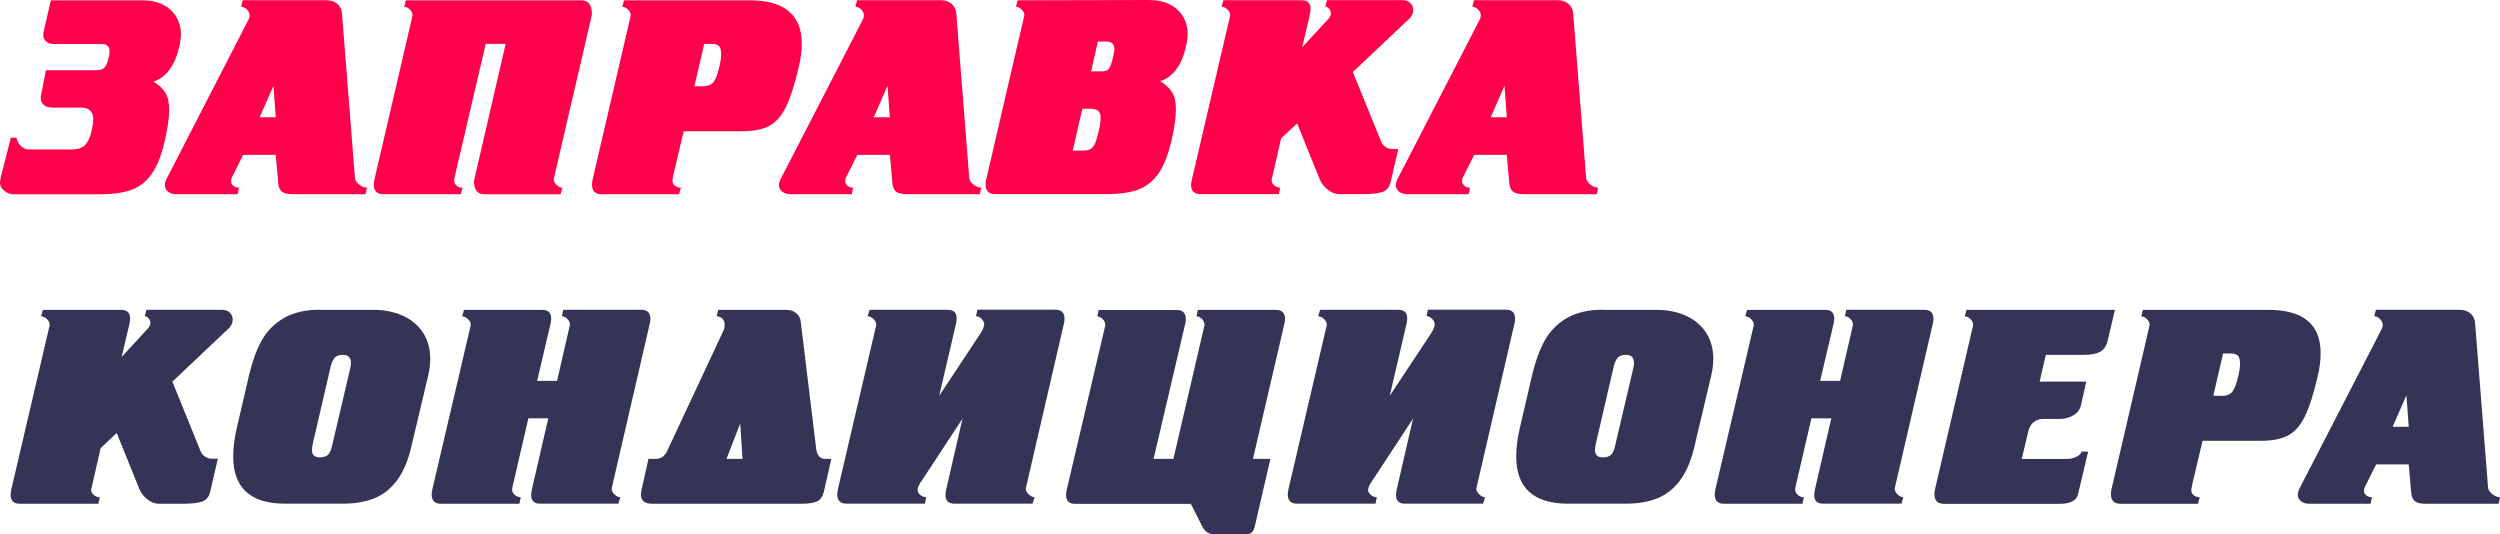
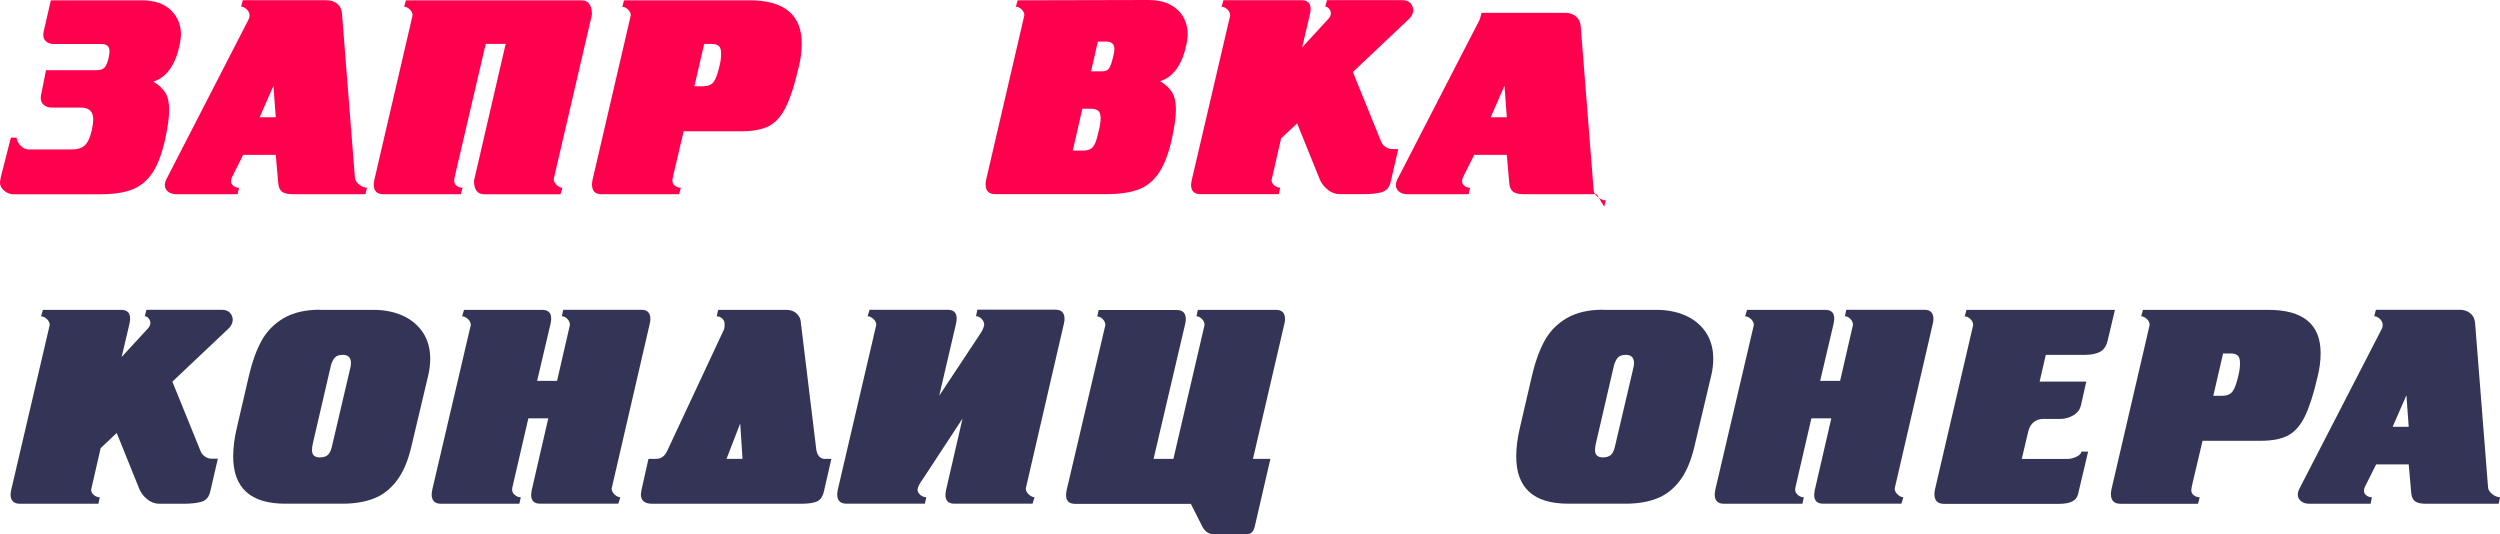
<svg xmlns="http://www.w3.org/2000/svg" id="_Слой_2" data-name="Слой_2" viewBox="0 0 328.38 70.15">
  <defs>
    <style> .cls-1 { fill: #343457; } .cls-2 { fill: #ff004c; } </style>
  </defs>
  <g id="_Слой_1-2" data-name="Слой_1">
    <g>
      <path class="cls-2" d="M6.68.04h11.92c1.66,0,2.94.43,3.83,1.28.89.86,1.34,1.94,1.34,3.26,0,.23-.05.64-.15,1.22-.56,2.71-1.72,4.35-3.47,4.92.71.43,1.23.92,1.57,1.46.34.54.5,1.31.5,2.3s-.19,2.27-.56,3.96c-.44,1.91-1.01,3.38-1.73,4.39-.71,1.02-1.61,1.72-2.69,2.11-1.08.39-2.45.58-4.11.58H1.8c-.46,0-.87-.15-1.24-.46-.37-.31-.56-.66-.56-1.05,0-.14.04-.4.11-.77l1.32-5.16h.74c.05.4.23.76.56,1.08.32.32.68.47,1.07.47h5.64c.76,0,1.34-.19,1.72-.56.38-.37.69-1.03.9-1.99.13-.6.19-1.06.19-1.37,0-1.06-.54-1.58-1.63-1.58h-3.76c-.48,0-.85-.12-1.11-.35-.27-.23-.4-.55-.4-.94,0-.13.02-.29.07-.48l.62-3.14h6.69c.45,0,.79-.12,1.01-.36.22-.24.4-.67.54-1.31.07-.33.11-.6.11-.81,0-.64-.36-.96-1.07-.96h-6.24c-.41,0-.74-.1-1-.32-.26-.21-.39-.49-.39-.83,0-.25.02-.45.07-.59L6.68.04Z" />
      <path class="cls-2" d="M48.02,25.51h-9.52c-.66,0-1.14-.1-1.43-.31-.29-.21-.47-.57-.52-1.1l-.33-3.76h-4.28l-1.51,3.02c-.05.1-.08.26-.08.49s.11.41.32.57c.21.16.45.24.72.24l-.18.85h-8.01c-.47,0-.84-.11-1.13-.34-.28-.23-.42-.52-.42-.88,0-.22.06-.45.18-.7L32.66,2.54c.08-.14.12-.32.12-.55,0-.26-.12-.51-.36-.75-.24-.24-.49-.36-.75-.36l.22-.85h11c.55,0,1.01.15,1.4.46.38.31.59.74.63,1.3l1.7,21.56c.02.32.2.61.55.89s.7.41,1.03.41l-.19.85ZM35.92,11.26l-1.81,4.14h2.11l-.3-4.14Z" />
      <path class="cls-2" d="M66.41,5.76h-2.61l-4.03,17.28c-.07.37-.11.6-.11.69,0,.29.11.52.33.68.22.17.48.25.77.25l-.23.85h-10.18c-.84,0-1.26-.43-1.26-1.29,0-.17.03-.37.08-.59l5.02-21.6c0-.29-.12-.56-.36-.79-.24-.23-.49-.35-.74-.35l.22-.85h23.07c.91,0,1.37.63,1.37,1.88l-5.02,21.6c0,.28.13.54.39.78.26.24.51.37.76.37l-.26.85h-10c-.91,0-1.36-.59-1.36-1.78l4.16-17.97Z" />
      <path class="cls-2" d="M81.98.04h16.46c4.58,0,6.87,1.9,6.87,5.69,0,1.02-.14,2.06-.41,3.14-.53,2.28-1.09,4.01-1.68,5.2-.59,1.19-1.33,2.02-2.21,2.48-.88.46-2.08.69-3.6.69h-7.61l-1.37,5.8c-.07.37-.11.6-.11.69,0,.28.11.5.34.67s.48.26.77.26l-.23.85h-10.19c-.84,0-1.25-.43-1.25-1.29,0-.14.02-.34.07-.59l5.02-21.6c0-.29-.12-.56-.37-.79-.24-.23-.49-.35-.74-.35l.23-.85ZM92.5,5.76l-1.29,5.57h1.15c.63,0,1.09-.19,1.38-.57.29-.38.55-1.11.79-2.2.13-.52.19-1.02.19-1.51s-.1-.83-.3-1.01c-.2-.18-.5-.27-.92-.27h-1Z" />
-       <path class="cls-2" d="M128.69,25.51h-9.52c-.66,0-1.14-.1-1.43-.31-.29-.21-.47-.57-.52-1.1l-.33-3.76h-4.28l-1.51,3.02c-.05.1-.08.26-.08.49s.11.41.32.57c.21.16.45.24.72.24l-.18.85h-8.01c-.47,0-.84-.11-1.13-.34-.28-.23-.42-.52-.42-.88,0-.22.06-.45.18-.7l10.85-21.05c.08-.14.12-.32.12-.55,0-.26-.12-.51-.36-.75-.24-.24-.49-.36-.75-.36l.22-.85h11c.55,0,1.01.15,1.4.46.38.31.59.74.63,1.3l1.7,21.56c.02.32.2.61.55.89s.7.41,1.03.41l-.19.85ZM116.58,11.26l-1.81,4.14h2.11l-.3-4.14Z" />
      <path class="cls-2" d="M133.68.04l17.16-.04c1.12,0,2.07.2,2.84.6.78.4,1.36.95,1.75,1.64.39.69.58,1.45.58,2.29,0,.24-.05.65-.15,1.23-.56,2.72-1.72,4.35-3.47,4.9.7.43,1.22.92,1.56,1.46.34.54.51,1.31.51,2.3s-.19,2.28-.56,3.95c-.44,1.91-1.01,3.38-1.73,4.41-.71,1.03-1.61,1.74-2.68,2.13-1.08.39-2.45.59-4.12.59h-14.66c-.83,0-1.25-.43-1.25-1.29,0-.14.02-.34.07-.59l5.02-21.6c0-.29-.12-.56-.37-.79-.24-.23-.49-.35-.74-.35l.23-.85ZM140.91,19.78h1.26c.44,0,.79-.06,1.04-.19.25-.13.45-.37.61-.71.16-.35.32-.89.49-1.65.17-.67.26-1.24.26-1.69,0-.48-.11-.81-.32-.99-.21-.18-.56-.27-1.05-.27h-1.03l-1.26,5.5ZM143.32,9.37h1.47c.41,0,.7-.13.88-.38s.35-.73.52-1.43c.13-.52.19-.89.19-1.11,0-.66-.36-.99-1.07-.99h-1.11l-.88,3.91Z" />
      <path class="cls-2" d="M183.66,19.6l-.99,4.28c-.16.72-.54,1.17-1.13,1.35s-1.41.27-2.46.27h-3.1c-.58,0-1.11-.2-1.59-.59s-.82-.83-1.03-1.33l-2.98-7.38-2.11,1.99-1.25,5.46c0,.27.12.5.36.7s.5.3.78.3l-.19.85h-10.29c-.82,0-1.23-.41-1.23-1.22,0-.13.03-.32.08-.59l5.06-21.67c0-.29-.13-.56-.38-.79s-.51-.35-.76-.35l.25-.85h10.27c.79,0,1.18.38,1.18,1.14,0,.13-.02.33-.07.62l-1.04,4.43,3.47-3.77c.2-.23.3-.47.3-.7,0-.2-.07-.4-.22-.59-.15-.19-.32-.29-.52-.29l.23-.85h9.89c.47,0,.83.13,1.08.4.24.27.36.58.36.92s-.15.71-.44,1.04l-7.49,7.08,3.72,9.16c.13.31.34.54.61.71.28.17.55.25.83.25h.81Z" />
-       <path class="cls-2" d="M209.72,25.51h-9.52c-.66,0-1.14-.1-1.43-.31-.29-.21-.47-.57-.52-1.1l-.33-3.76h-4.28l-1.51,3.02c-.05.1-.08.26-.08.49s.11.41.32.57c.21.16.45.24.72.24l-.18.85h-8.01c-.47,0-.84-.11-1.13-.34-.28-.23-.42-.52-.42-.88,0-.22.06-.45.18-.7l10.85-21.05c.08-.14.12-.32.12-.55,0-.26-.12-.51-.36-.75-.24-.24-.49-.36-.75-.36l.22-.85h11c.55,0,1.01.15,1.4.46.38.31.59.74.63,1.3l1.7,21.56c.02.32.2.61.55.89s.7.41,1.03.41l-.19.85ZM197.62,11.26l-1.81,4.14h2.11l-.3-4.14Z" />
+       <path class="cls-2" d="M209.72,25.51h-9.52c-.66,0-1.14-.1-1.43-.31-.29-.21-.47-.57-.52-1.1l-.33-3.76h-4.28l-1.51,3.02c-.05.1-.08.26-.08.49s.11.41.32.57c.21.16.45.24.72.24l-.18.85h-8.01c-.47,0-.84-.11-1.13-.34-.28-.23-.42-.52-.42-.88,0-.22.06-.45.18-.7l10.85-21.05l.22-.85h11c.55,0,1.01.15,1.4.46.38.31.59.74.63,1.3l1.7,21.56c.02.32.2.61.55.89s.7.41,1.03.41l-.19.85ZM197.62,11.26l-1.81,4.14h2.11l-.3-4.14Z" />
      <path class="cls-1" d="M28.61,60.27l-.99,4.28c-.16.72-.54,1.17-1.13,1.35s-1.41.27-2.46.27h-3.1c-.58,0-1.11-.2-1.59-.59s-.82-.83-1.03-1.33l-2.98-7.38-2.11,1.99-1.25,5.46c0,.27.12.5.36.7s.5.3.78.3l-.19.85H2.62c-.82,0-1.23-.41-1.23-1.22,0-.13.03-.32.08-.59l5.06-21.67c0-.29-.13-.56-.38-.79s-.51-.35-.76-.35l.25-.85h10.27c.79,0,1.18.38,1.18,1.14,0,.13-.02.33-.07.62l-1.04,4.43,3.47-3.77c.2-.23.3-.47.3-.7,0-.2-.07-.4-.22-.59-.15-.19-.32-.29-.52-.29l.23-.85h9.89c.47,0,.83.13,1.08.4.24.27.36.58.36.92s-.15.71-.44,1.04l-7.49,7.08,3.72,9.16c.13.31.34.54.61.71.28.17.55.25.83.25h.81Z" />
      <path class="cls-1" d="M42.05,40.7h7.01c1.4,0,2.66.25,3.79.74,1.13.5,2.02,1.23,2.68,2.2.65.97.98,2.13.98,3.47,0,.71-.08,1.42-.25,2.15l-2.22,9.37c-.44,1.89-1.07,3.38-1.91,4.49-.83,1.11-1.84,1.89-3.01,2.35s-2.54.69-4.1.69h-7.56c-4.55,0-6.83-2.07-6.83-6.2,0-1.17.16-2.43.48-3.77l1.62-6.98c.41-1.75.96-3.24,1.64-4.48.69-1.24,1.66-2.22,2.91-2.95,1.26-.73,2.84-1.1,4.76-1.1ZM43.45,48.08l-2.36,10.18c-.07.33-.11.62-.11.86,0,.64.34.96,1.03.96.46,0,.81-.11,1.05-.32s.42-.59.54-1.12l2.43-10.37c.05-.24.07-.44.07-.59,0-.71-.36-1.07-1.07-1.07-.48,0-.82.12-1.04.35s-.4.61-.55,1.13Z" />
      <path class="cls-1" d="M72.02,54.95h-2.62l-2.1,9.08c-.02.09-.03.16-.03.2s0,.08,0,.09c0,.27.12.5.36.7.24.2.5.3.78.3l-.19.85h-10.3c-.81,0-1.22-.41-1.22-1.22,0-.1.02-.29.07-.59l5.07-21.67c0-.29-.13-.56-.38-.79-.26-.23-.51-.35-.76-.35l.25-.85h10.27c.79,0,1.18.38,1.18,1.14,0,.13-.02.33-.07.62l-1.78,7.57h2.62l1.69-7.35c0-.29-.11-.56-.34-.79-.23-.23-.47-.35-.72-.35l.18-.85h10.27c.79,0,1.18.41,1.18,1.22,0,.13-.02.31-.07.55l-5.02,21.71c0,.28.13.54.38.78.26.24.51.36.76.36l-.26.85h-10.27c-.79,0-1.18-.38-1.18-1.14,0-.12.02-.33.07-.63l2.18-9.45Z" />
      <path class="cls-1" d="M105.17,42.18l2.06,16.94c.07.35.19.63.38.84.19.2.41.31.66.31h.93l-.96,4.21c-.16.73-.47,1.19-.93,1.39-.46.2-1.15.3-2.06.3h-19.56c-1.01,0-1.51-.41-1.51-1.22,0-.06.03-.26.08-.59l.92-4.09h1c.66,0,1.15-.36,1.47-1.07l7.46-15.95c.05-.17.07-.39.07-.66,0-.31-.1-.56-.31-.75s-.45-.29-.73-.29l.19-.85h8.93c.54,0,.98.14,1.32.43.34.29.54.64.6,1.05ZM97.53,60.27l-.3-4.65-1.8,4.65h2.1Z" />
      <path class="cls-1" d="M126.43,54.98l-5.13,7.82c-.49.66-.75,1.17-.78,1.51,0,.26.12.5.37.7.25.2.5.3.78.3l-.18.85h-10.3c-.81,0-1.22-.41-1.22-1.22,0-.1.02-.29.07-.59l5.06-21.67c0-.29-.13-.56-.38-.79-.26-.23-.51-.35-.76-.35l.26-.85h10.26c.79,0,1.18.38,1.18,1.14,0,.13-.02.33-.07.62l-2.22,9.53,4.84-7.31c.05-.08.18-.28.39-.59.21-.31.36-.55.45-.73.09-.18.17-.41.23-.67,0-.3-.12-.57-.35-.8s-.47-.35-.73-.35l.18-.85h10.27c.79,0,1.18.41,1.18,1.22,0,.13-.02.31-.07.55l-5.02,21.71c0,.28.13.54.39.78.26.24.51.37.76.37l-.26.85h-10.26c-.79,0-1.18-.38-1.18-1.14,0-.12.02-.33.07-.63l2.17-9.41Z" />
      <path class="cls-1" d="M151.51,60.27h2.62l4.09-17.58c0-.29-.11-.56-.34-.79-.23-.23-.47-.35-.72-.35l.18-.85h10.27c.79,0,1.18.41,1.18,1.22,0,.13-.02.31-.07.55l-4.14,17.8h2.29l-2.03,8.78c-.09.4-.22.68-.38.85-.17.17-.41.26-.73.26h-4.36c-.69,0-1.22-.43-1.59-1.29l-1.36-2.69h-15.21c-.79,0-1.18-.38-1.18-1.14,0-.12.02-.33.07-.63l5.09-21.7c0-.29-.11-.56-.34-.79-.23-.23-.47-.35-.72-.35l.18-.85h10.27c.79,0,1.18.41,1.18,1.22,0,.13-.02.31-.07.55l-4.17,17.8Z" />
-       <path class="cls-1" d="M185.61,54.98l-5.13,7.82c-.49.66-.75,1.17-.78,1.51,0,.26.12.5.37.7.25.2.5.3.78.3l-.18.85h-10.3c-.81,0-1.22-.41-1.22-1.22,0-.1.02-.29.07-.59l5.06-21.67c0-.29-.13-.56-.38-.79-.26-.23-.51-.35-.76-.35l.26-.85h10.26c.79,0,1.18.38,1.18,1.14,0,.13-.02.33-.07.62l-2.22,9.53,4.84-7.31c.05-.08.18-.28.39-.59.21-.31.36-.55.45-.73.09-.18.17-.41.23-.67,0-.3-.12-.57-.35-.8s-.47-.35-.73-.35l.18-.85h10.27c.79,0,1.18.41,1.18,1.22,0,.13-.02.31-.07.55l-5.02,21.71c0,.28.13.54.39.78.26.24.51.37.76.37l-.26.85h-10.26c-.79,0-1.18-.38-1.18-1.14,0-.12.02-.33.07-.63l2.17-9.41Z" />
      <path class="cls-1" d="M210.58,40.7h7.01c1.4,0,2.66.25,3.79.74,1.13.5,2.02,1.23,2.68,2.2.65.97.98,2.13.98,3.47,0,.71-.08,1.42-.25,2.15l-2.22,9.37c-.44,1.89-1.07,3.38-1.91,4.49-.83,1.11-1.84,1.89-3.01,2.35s-2.54.69-4.1.69h-7.56c-4.55,0-6.83-2.07-6.83-6.2,0-1.17.16-2.43.48-3.77l1.62-6.98c.41-1.75.96-3.24,1.64-4.48.69-1.24,1.66-2.22,2.91-2.95,1.26-.73,2.84-1.1,4.76-1.1ZM211.98,48.08l-2.36,10.18c-.07.33-.11.62-.11.86,0,.64.34.96,1.03.96.46,0,.81-.11,1.05-.32s.42-.59.54-1.12l2.43-10.37c.05-.24.07-.44.07-.59,0-.71-.36-1.07-1.07-1.07-.48,0-.82.12-1.04.35s-.4.61-.55,1.13Z" />
      <path class="cls-1" d="M240.55,54.95h-2.62l-2.1,9.08c-.02.09-.03.16-.03.2s0,.08,0,.09c0,.27.12.5.36.7.24.2.5.3.78.3l-.19.85h-10.3c-.81,0-1.22-.41-1.22-1.22,0-.1.02-.29.07-.59l5.07-21.67c0-.29-.13-.56-.38-.79-.26-.23-.51-.35-.76-.35l.25-.85h10.27c.79,0,1.18.38,1.18,1.14,0,.13-.02.33-.07.62l-1.78,7.57h2.62l1.69-7.35c0-.29-.11-.56-.34-.79-.23-.23-.47-.35-.72-.35l.18-.85h10.27c.79,0,1.18.41,1.18,1.22,0,.13-.02.31-.07.55l-5.02,21.71c0,.28.13.54.38.78.26.24.51.36.76.36l-.26.85h-10.27c-.79,0-1.18-.38-1.18-1.14,0-.12.02-.33.07-.63l2.18-9.45Z" />
      <path class="cls-1" d="M258.27,40.7h19.53l-.96,4.06c-.17.7-.5,1.19-.99,1.45-.49.26-1.16.4-2,.4h-5.13l-.81,3.51h6.13l-.7,3.1c-.13.56-.45,1-.98,1.32-.53.32-1.12.49-1.78.49h-2.25c-.45,0-.85.14-1.2.42s-.59.69-.72,1.24l-.85,3.59h5.98c.39,0,.78-.09,1.17-.27s.63-.41.71-.69h.86l-1.33,5.61c-.2.84-1.02,1.25-2.47,1.25h-15.14c-.84,0-1.25-.43-1.25-1.29,0-.14.02-.34.07-.59l5.02-21.6c0-.29-.12-.56-.36-.79-.24-.23-.49-.35-.75-.35l.23-.85Z" />
      <path class="cls-1" d="M281.49,40.7h16.46c4.58,0,6.87,1.9,6.87,5.69,0,1.02-.14,2.06-.41,3.14-.53,2.28-1.09,4.01-1.68,5.2-.59,1.19-1.33,2.02-2.21,2.48-.88.46-2.08.69-3.6.69h-7.61l-1.37,5.8c-.07.37-.11.6-.11.69,0,.28.11.5.34.67s.48.26.77.26l-.23.85h-10.19c-.84,0-1.25-.43-1.25-1.29,0-.14.02-.34.07-.59l5.02-21.6c0-.29-.12-.56-.37-.79-.24-.23-.49-.35-.74-.35l.23-.85ZM292.01,46.42l-1.29,5.57h1.15c.63,0,1.09-.19,1.38-.57.29-.38.55-1.11.79-2.2.13-.52.19-1.02.19-1.51s-.1-.83-.3-1.01c-.2-.18-.5-.27-.92-.27h-1Z" />
      <path class="cls-1" d="M328.19,66.17h-9.52c-.66,0-1.14-.1-1.43-.31-.29-.21-.47-.57-.52-1.1l-.33-3.76h-4.28l-1.51,3.02c-.05.1-.08.26-.08.49s.11.41.32.57c.21.16.45.24.72.24l-.18.85h-8.01c-.47,0-.84-.11-1.13-.34-.28-.23-.42-.52-.42-.88,0-.22.06-.45.18-.7l10.85-21.05c.08-.14.12-.32.12-.55,0-.26-.12-.51-.36-.75-.24-.24-.49-.36-.75-.36l.22-.85h11c.55,0,1.01.15,1.4.46.38.31.59.74.63,1.3l1.7,21.56c.02.32.2.61.55.89s.7.41,1.03.41l-.19.85ZM316.09,51.92l-1.81,4.14h2.11l-.3-4.14Z" />
    </g>
  </g>
</svg>